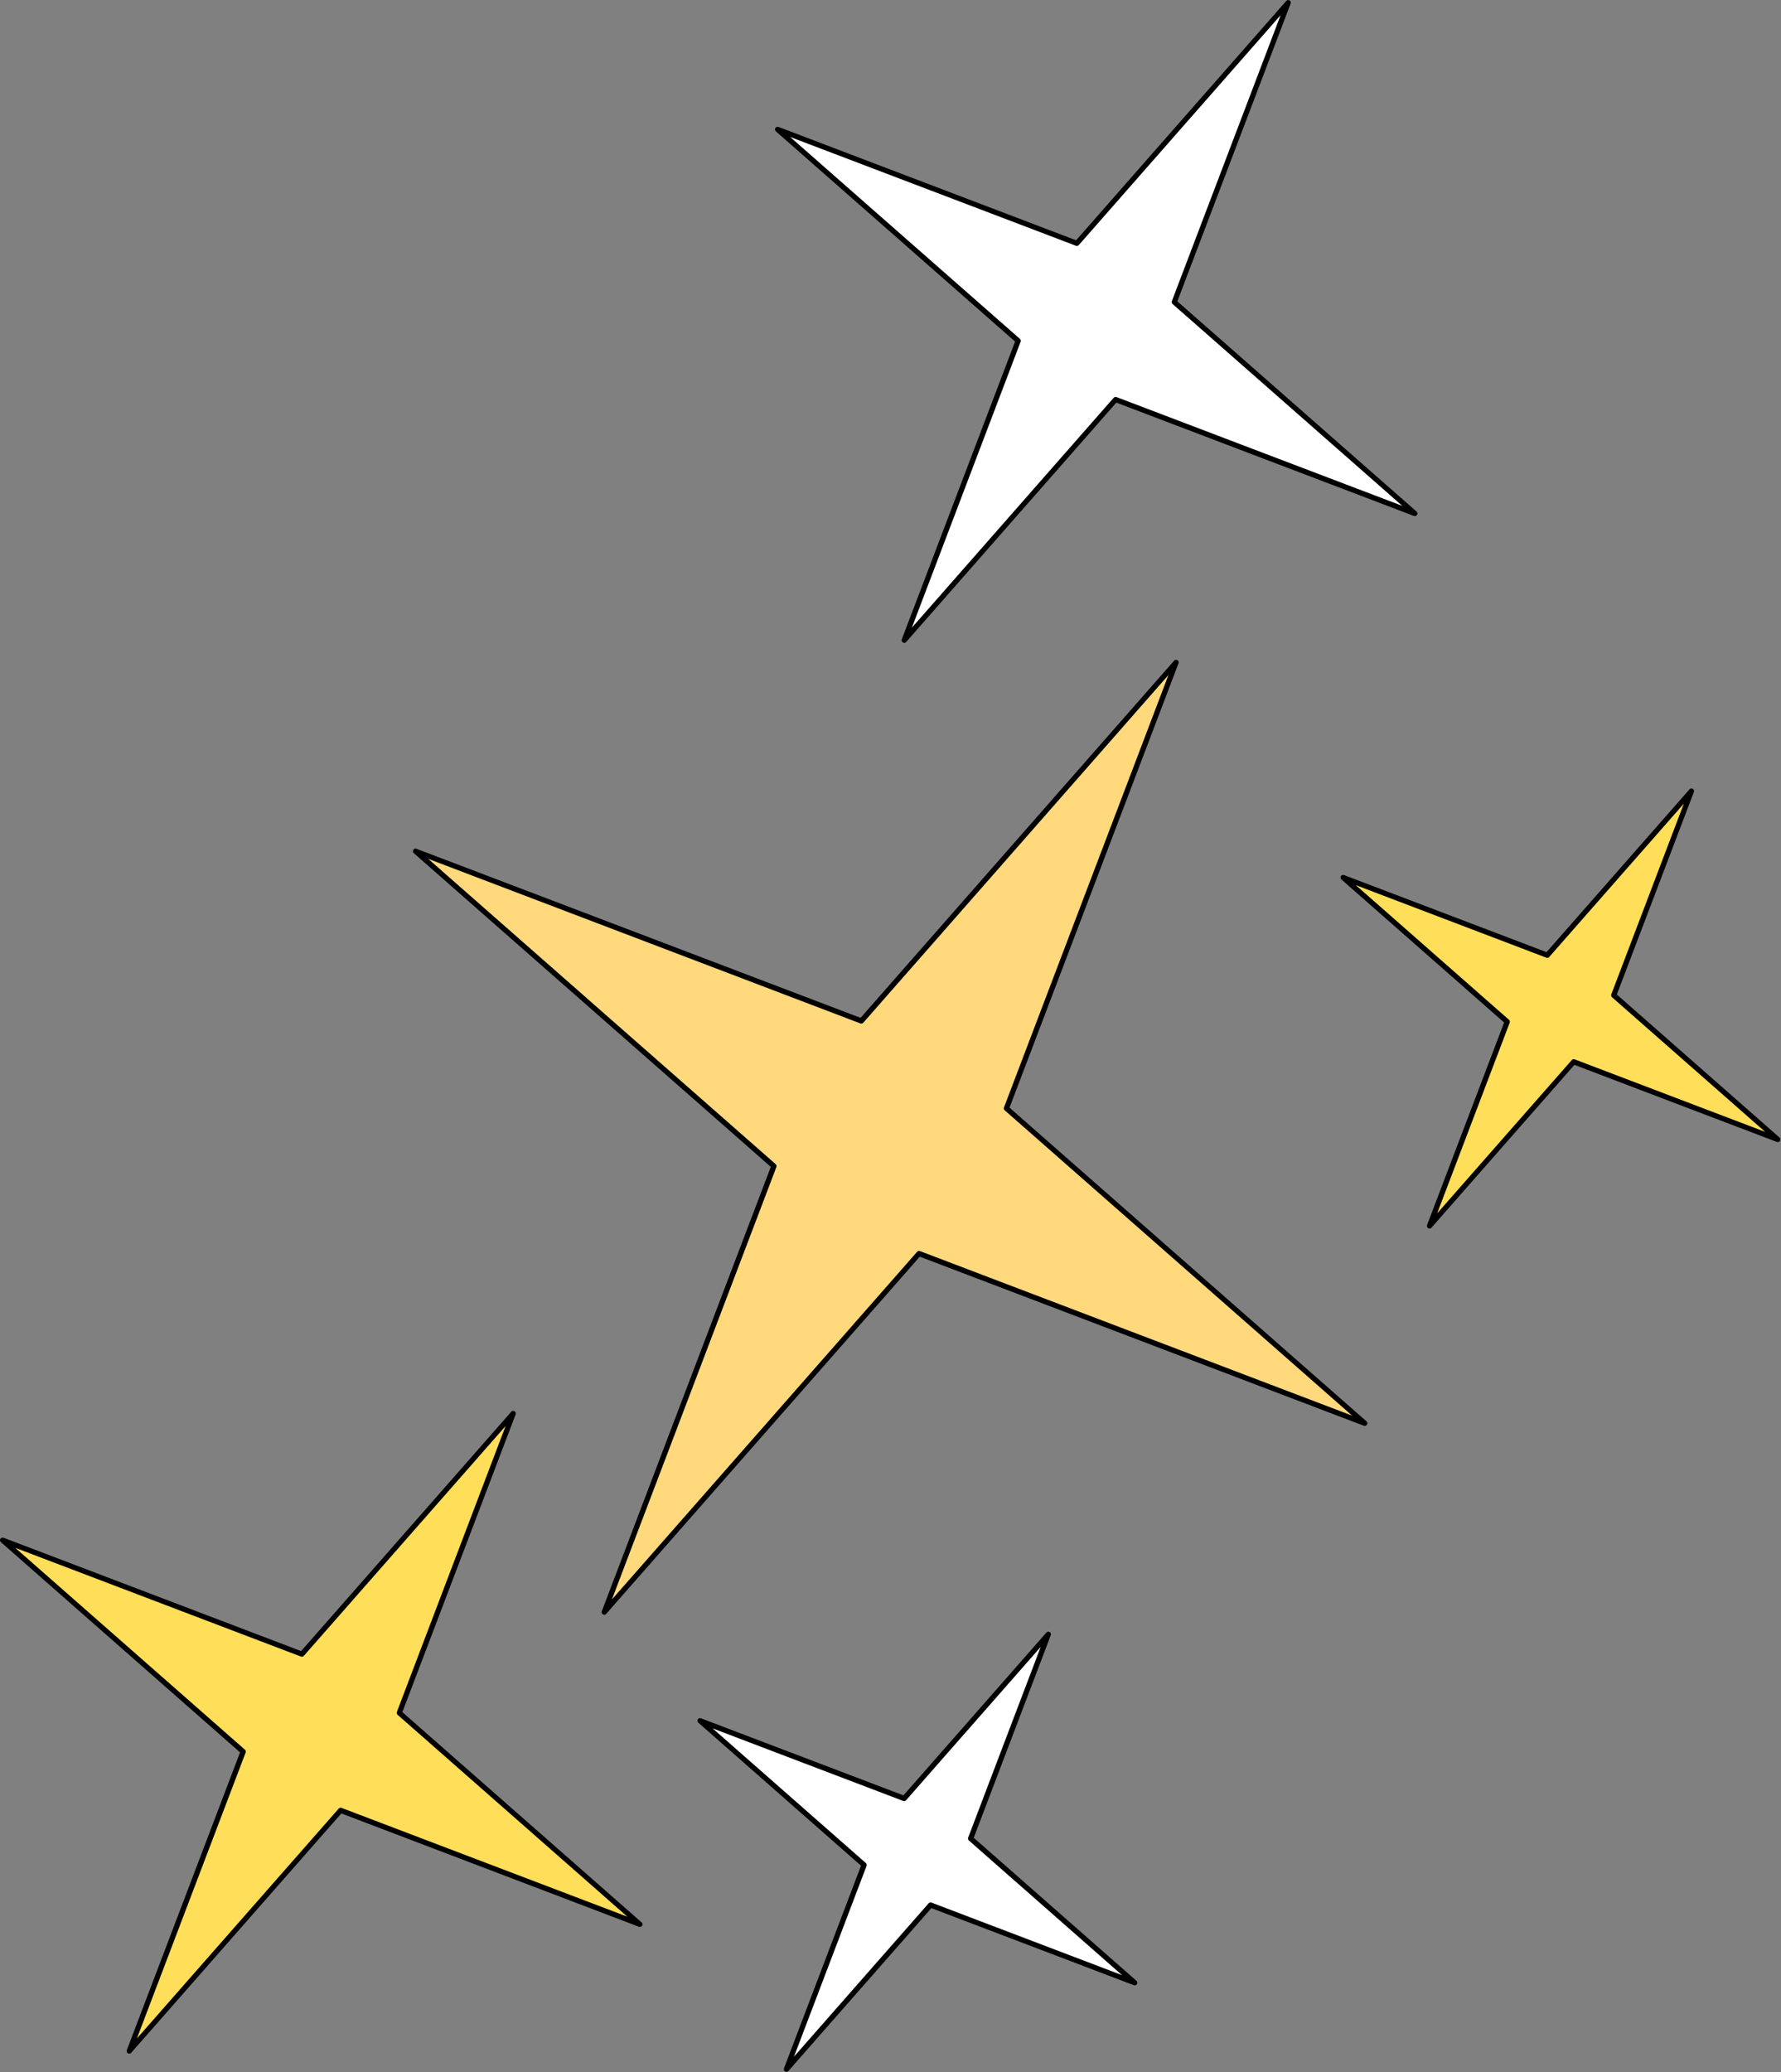
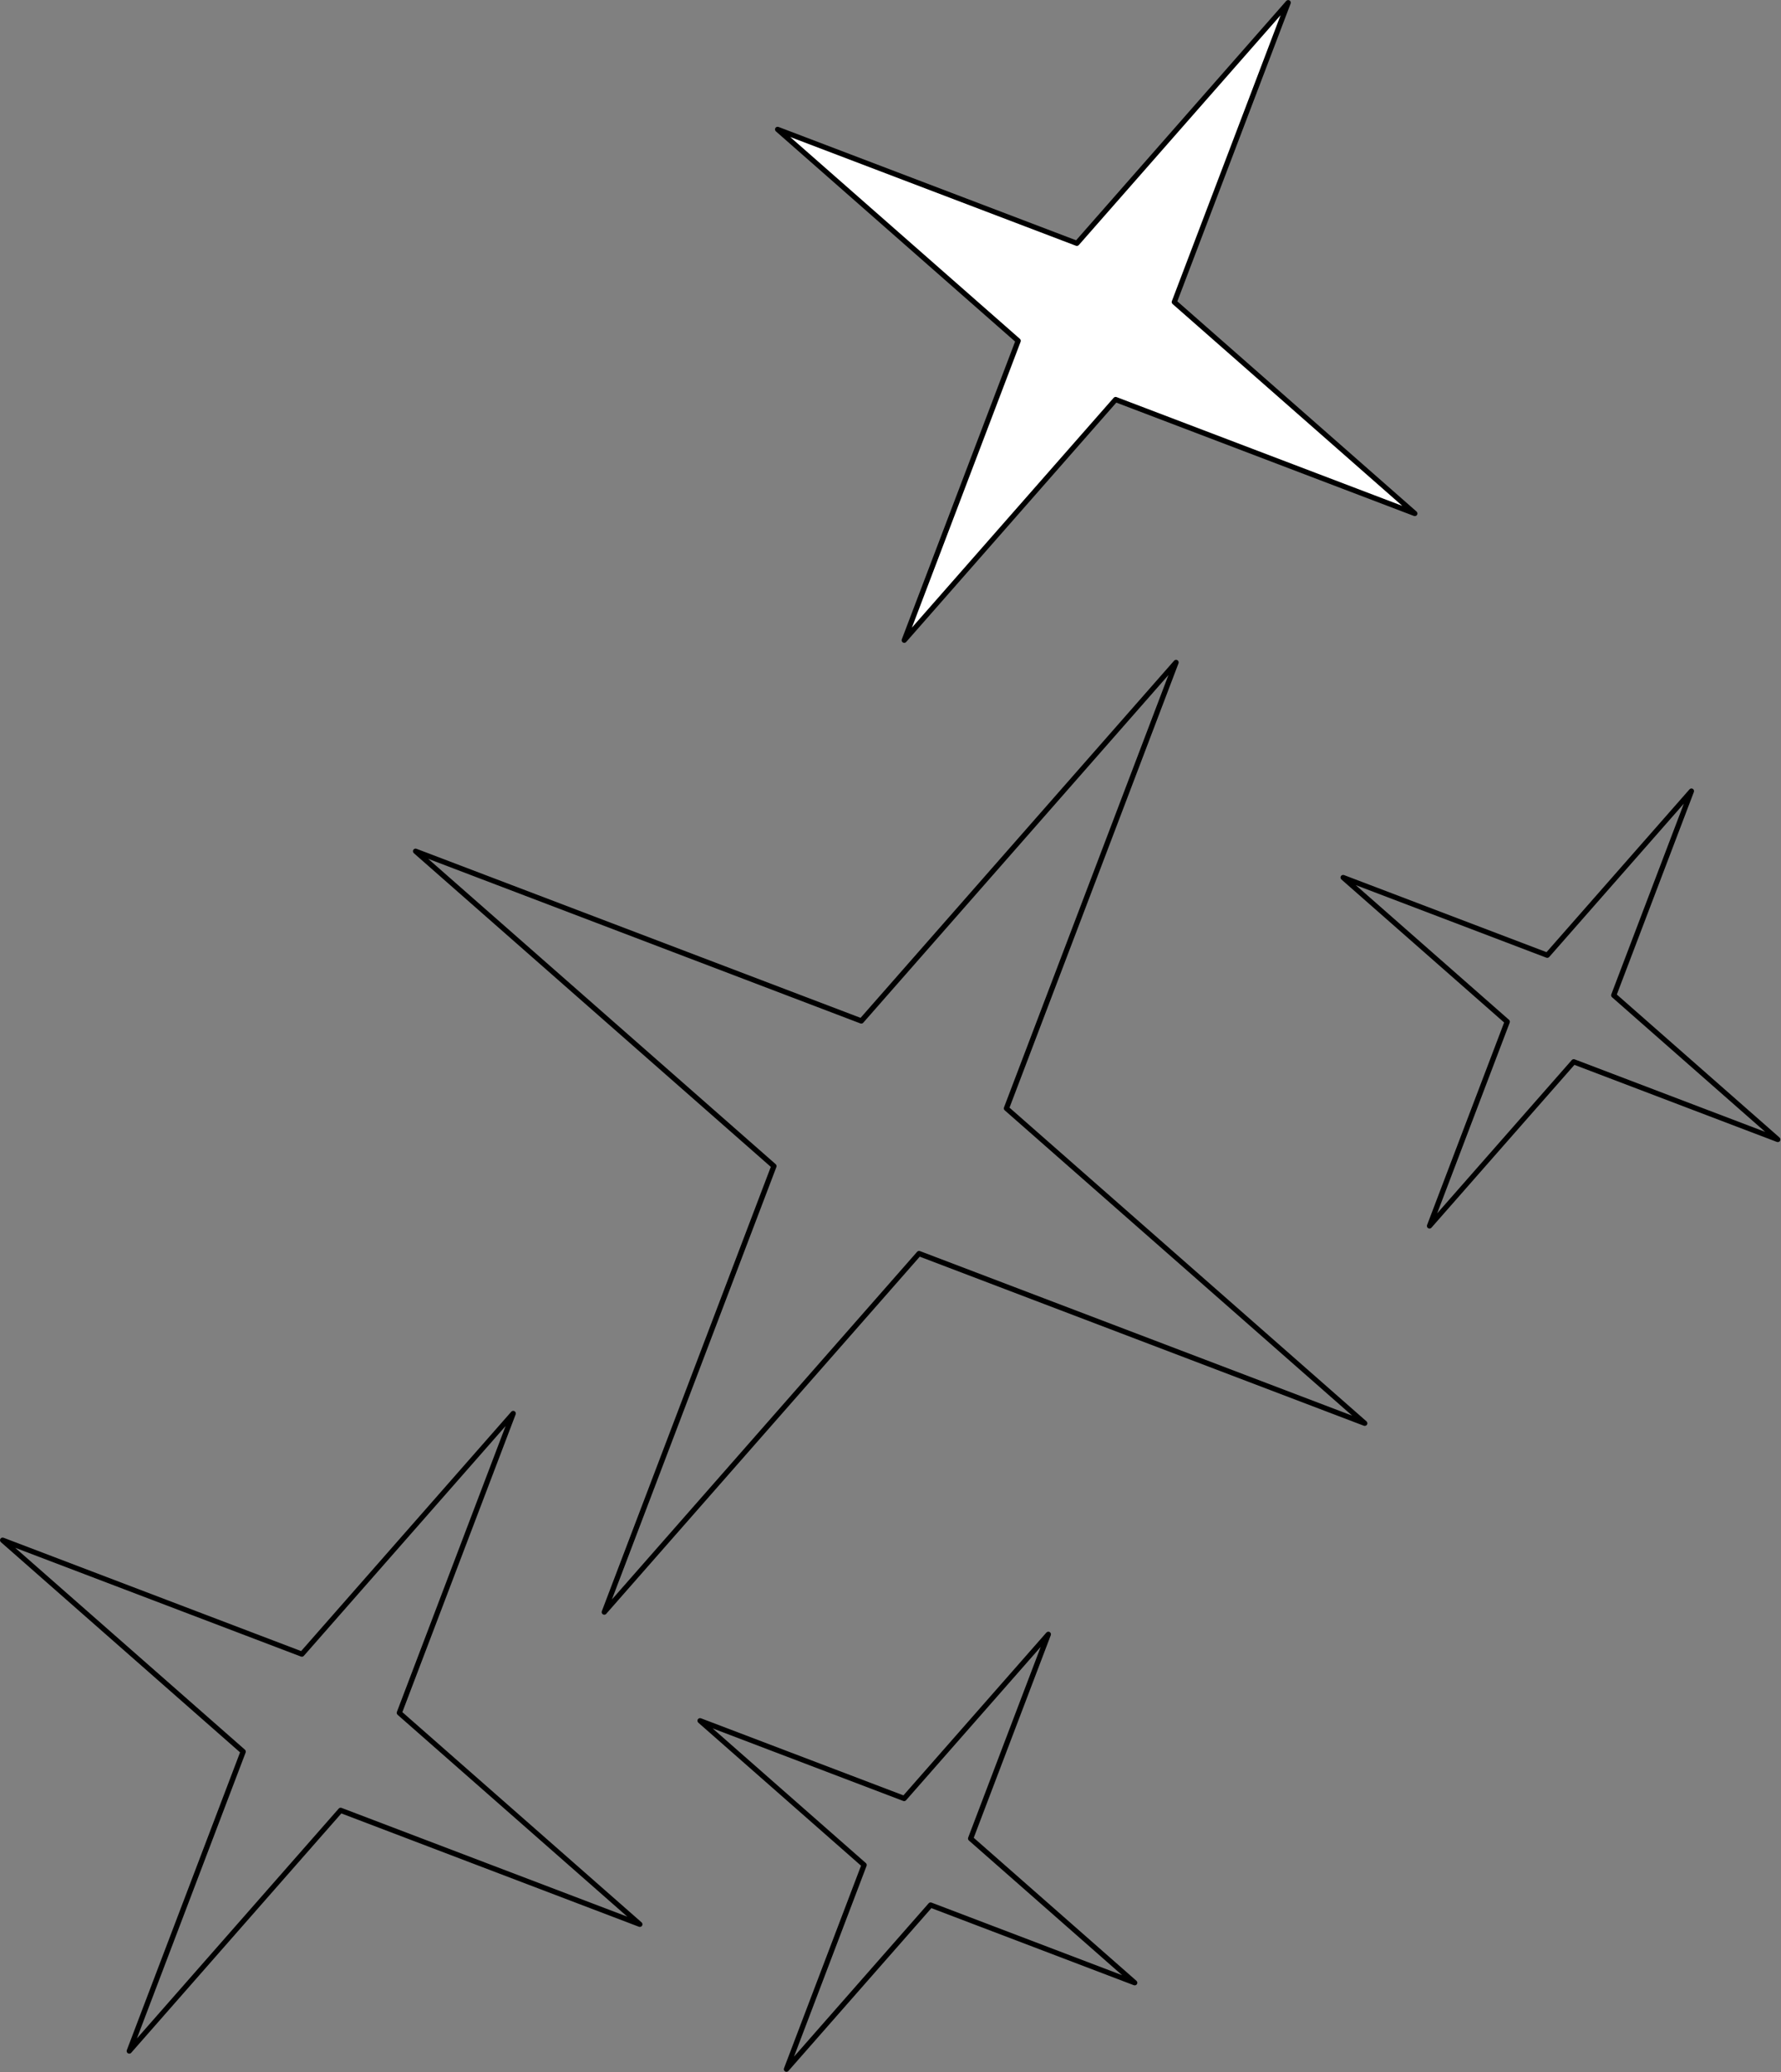
<svg xmlns="http://www.w3.org/2000/svg" fill="#000000" height="397.1" preserveAspectRatio="xMidYMid meet" version="1" viewBox="-0.0 -0.0 341.5 397.1" width="341.5" zoomAndPan="magnify">
  <rect x="-0.0" y="-0.0" width="341.5" height="397.1" fill="#808080" stroke="none" />
  <g id="change1_1">
-     <path d="M225.51,126.95l-32.53,85.47l68.71,60.35l-85.47-32.53l-60.35,68.71l32.53-85.47l-68.71-60.35l85.47,32.53 L225.51,126.95z" fill="#ffd97c" />
-   </g>
+     </g>
  <g id="change2_1">
    <path d="M247,0.5l-21.84,57.39l46.13,40.52l-57.39-21.84l-40.52,46.13l21.84-57.39L149.1,24.79l57.39,21.84L247,0.5z" fill="#ffffff" />
  </g>
  <g id="change3_1">
-     <path d="M201,313.22l-14.89,39.14l31.46,27.64l-39.14-14.89l-27.64,31.46l14.89-39.14l-31.46-27.64l39.14,14.89 L201,313.22z" fill="#ffffff" />
-   </g>
+     </g>
  <g id="change4_1">
-     <path d="M324.32,151.61l-14.89,39.14l31.46,27.64l-39.14-14.89l-27.64,31.46l14.89-39.14l-31.46-27.64l39.14,14.89 L324.32,151.61z M57.89,317.02L0.5,295.18l46.13,40.52l-21.84,57.39l40.52-46.13l57.39,21.84l-46.13-40.52l21.84-57.39L57.89,317.02 z" fill="#ffde59" />
-   </g>
+     </g>
  <g id="change5_1">
    <path d="M115.87,309.46c-0.09,0-0.18-0.02-0.26-0.07c-0.21-0.12-0.3-0.38-0.21-0.61l32.4-85.15l-68.45-60.12 c-0.18-0.16-0.22-0.43-0.1-0.63c0.13-0.21,0.38-0.3,0.61-0.21l85.15,32.4l60.12-68.45c0.16-0.18,0.43-0.22,0.63-0.1 c0.21,0.12,0.3,0.38,0.21,0.61l-32.4,85.15l68.45,60.12c0.18,0.16,0.22,0.43,0.1,0.63c-0.13,0.21-0.38,0.29-0.61,0.21l-85.15-32.4 l-60.12,68.45C116.15,309.4,116.01,309.46,115.87,309.46z M82.1,164.59l66.63,58.52c0.16,0.14,0.21,0.36,0.14,0.55l-31.54,82.88 l58.52-66.63c0.14-0.16,0.36-0.21,0.55-0.14l82.88,31.54l-66.63-58.52c-0.16-0.14-0.21-0.36-0.14-0.55l31.54-82.88L165.53,196 c-0.14,0.16-0.36,0.21-0.55,0.14L82.1,164.59z M173.39,123.2c-0.09,0-0.18-0.02-0.26-0.07c-0.21-0.12-0.3-0.38-0.21-0.61 l21.72-57.06l-45.87-40.29c-0.18-0.16-0.22-0.43-0.1-0.63c0.12-0.21,0.38-0.29,0.61-0.21l57.06,21.72l40.29-45.87 c0.16-0.18,0.43-0.22,0.63-0.1c0.21,0.12,0.3,0.38,0.21,0.61l-21.72,57.06l45.87,40.29c0.18,0.16,0.22,0.43,0.1,0.63 c-0.12,0.21-0.38,0.29-0.61,0.21l-57.06-21.72l-40.29,45.87C173.67,123.14,173.53,123.2,173.39,123.2z M151.51,26.25l44.05,38.69 c0.16,0.14,0.21,0.36,0.14,0.55l-20.85,54.8l38.69-44.05c0.14-0.16,0.36-0.21,0.55-0.14l54.8,20.85l-44.05-38.69 c-0.16-0.14-0.21-0.36-0.14-0.55l20.85-54.8l-38.69,44.05c-0.14,0.16-0.36,0.21-0.55,0.14L151.51,26.25z M150.8,397.06 c-0.09,0-0.18-0.02-0.26-0.07c-0.21-0.12-0.3-0.38-0.21-0.61l14.77-38.82l-31.2-27.41c-0.18-0.16-0.22-0.43-0.1-0.63 c0.12-0.21,0.38-0.29,0.61-0.21l38.82,14.77l27.41-31.2c0.16-0.18,0.43-0.22,0.63-0.1c0.21,0.12,0.3,0.38,0.21,0.61l-14.77,38.82 l31.2,27.41c0.18,0.16,0.22,0.43,0.1,0.63c-0.12,0.21-0.38,0.29-0.61,0.21l-38.81-14.77l-27.41,31.2 C151.07,397,150.93,397.06,150.8,397.06z M136.64,331.24l29.38,25.81c0.16,0.14,0.21,0.36,0.14,0.55l-13.91,36.55l25.81-29.38 c0.14-0.16,0.36-0.21,0.55-0.14l36.55,13.91l-29.38-25.81c-0.16-0.14-0.21-0.36-0.14-0.55l13.91-36.55l-25.81,29.38 c-0.14,0.16-0.36,0.21-0.55,0.14L136.64,331.24z M274.11,235.45c-0.09,0-0.18-0.02-0.26-0.07c-0.21-0.12-0.3-0.38-0.21-0.61 l14.77-38.81l-31.2-27.41c-0.18-0.16-0.22-0.43-0.1-0.63c0.12-0.21,0.38-0.29,0.61-0.21l38.82,14.77l27.41-31.2 c0.16-0.18,0.43-0.22,0.63-0.1c0.21,0.12,0.3,0.38,0.21,0.61l-14.77,38.81l31.2,27.41c0.18,0.16,0.22,0.43,0.1,0.63 c-0.13,0.21-0.38,0.29-0.61,0.21l-38.82-14.77l-27.41,31.2C274.39,235.39,274.25,235.45,274.11,235.45z M259.96,169.63l29.38,25.81 c0.16,0.14,0.21,0.36,0.14,0.55l-13.91,36.55l25.81-29.38c0.14-0.16,0.36-0.21,0.55-0.14l36.55,13.91l-29.38-25.81 c-0.16-0.14-0.21-0.36-0.14-0.55l13.91-36.55l-25.81,29.38c-0.14,0.16-0.36,0.21-0.55,0.14L259.96,169.63z M24.79,393.58 c-0.09,0-0.18-0.02-0.26-0.07c-0.21-0.12-0.3-0.38-0.21-0.61l21.71-57.06L0.17,295.55c-0.18-0.16-0.22-0.43-0.1-0.63 c0.13-0.21,0.38-0.29,0.61-0.21l57.06,21.72l40.29-45.87c0.16-0.18,0.43-0.22,0.63-0.1c0.21,0.12,0.3,0.38,0.21,0.61l-21.72,57.06 l45.87,40.29c0.18,0.16,0.22,0.43,0.1,0.63c-0.12,0.21-0.38,0.29-0.61,0.21l-57.06-21.72l-40.29,45.87 C25.07,393.52,24.93,393.58,24.79,393.58z M2.91,296.63l44.05,38.69c0.16,0.14,0.21,0.36,0.14,0.55l-20.85,54.8l38.69-44.05 c0.14-0.16,0.36-0.21,0.55-0.14l54.8,20.85l-44.05-38.69c-0.16-0.14-0.21-0.36-0.14-0.55l20.85-54.8l-38.69,44.05 c-0.14,0.16-0.36,0.21-0.55,0.14L2.91,296.63z" fill="inherit" />
  </g>
</svg>